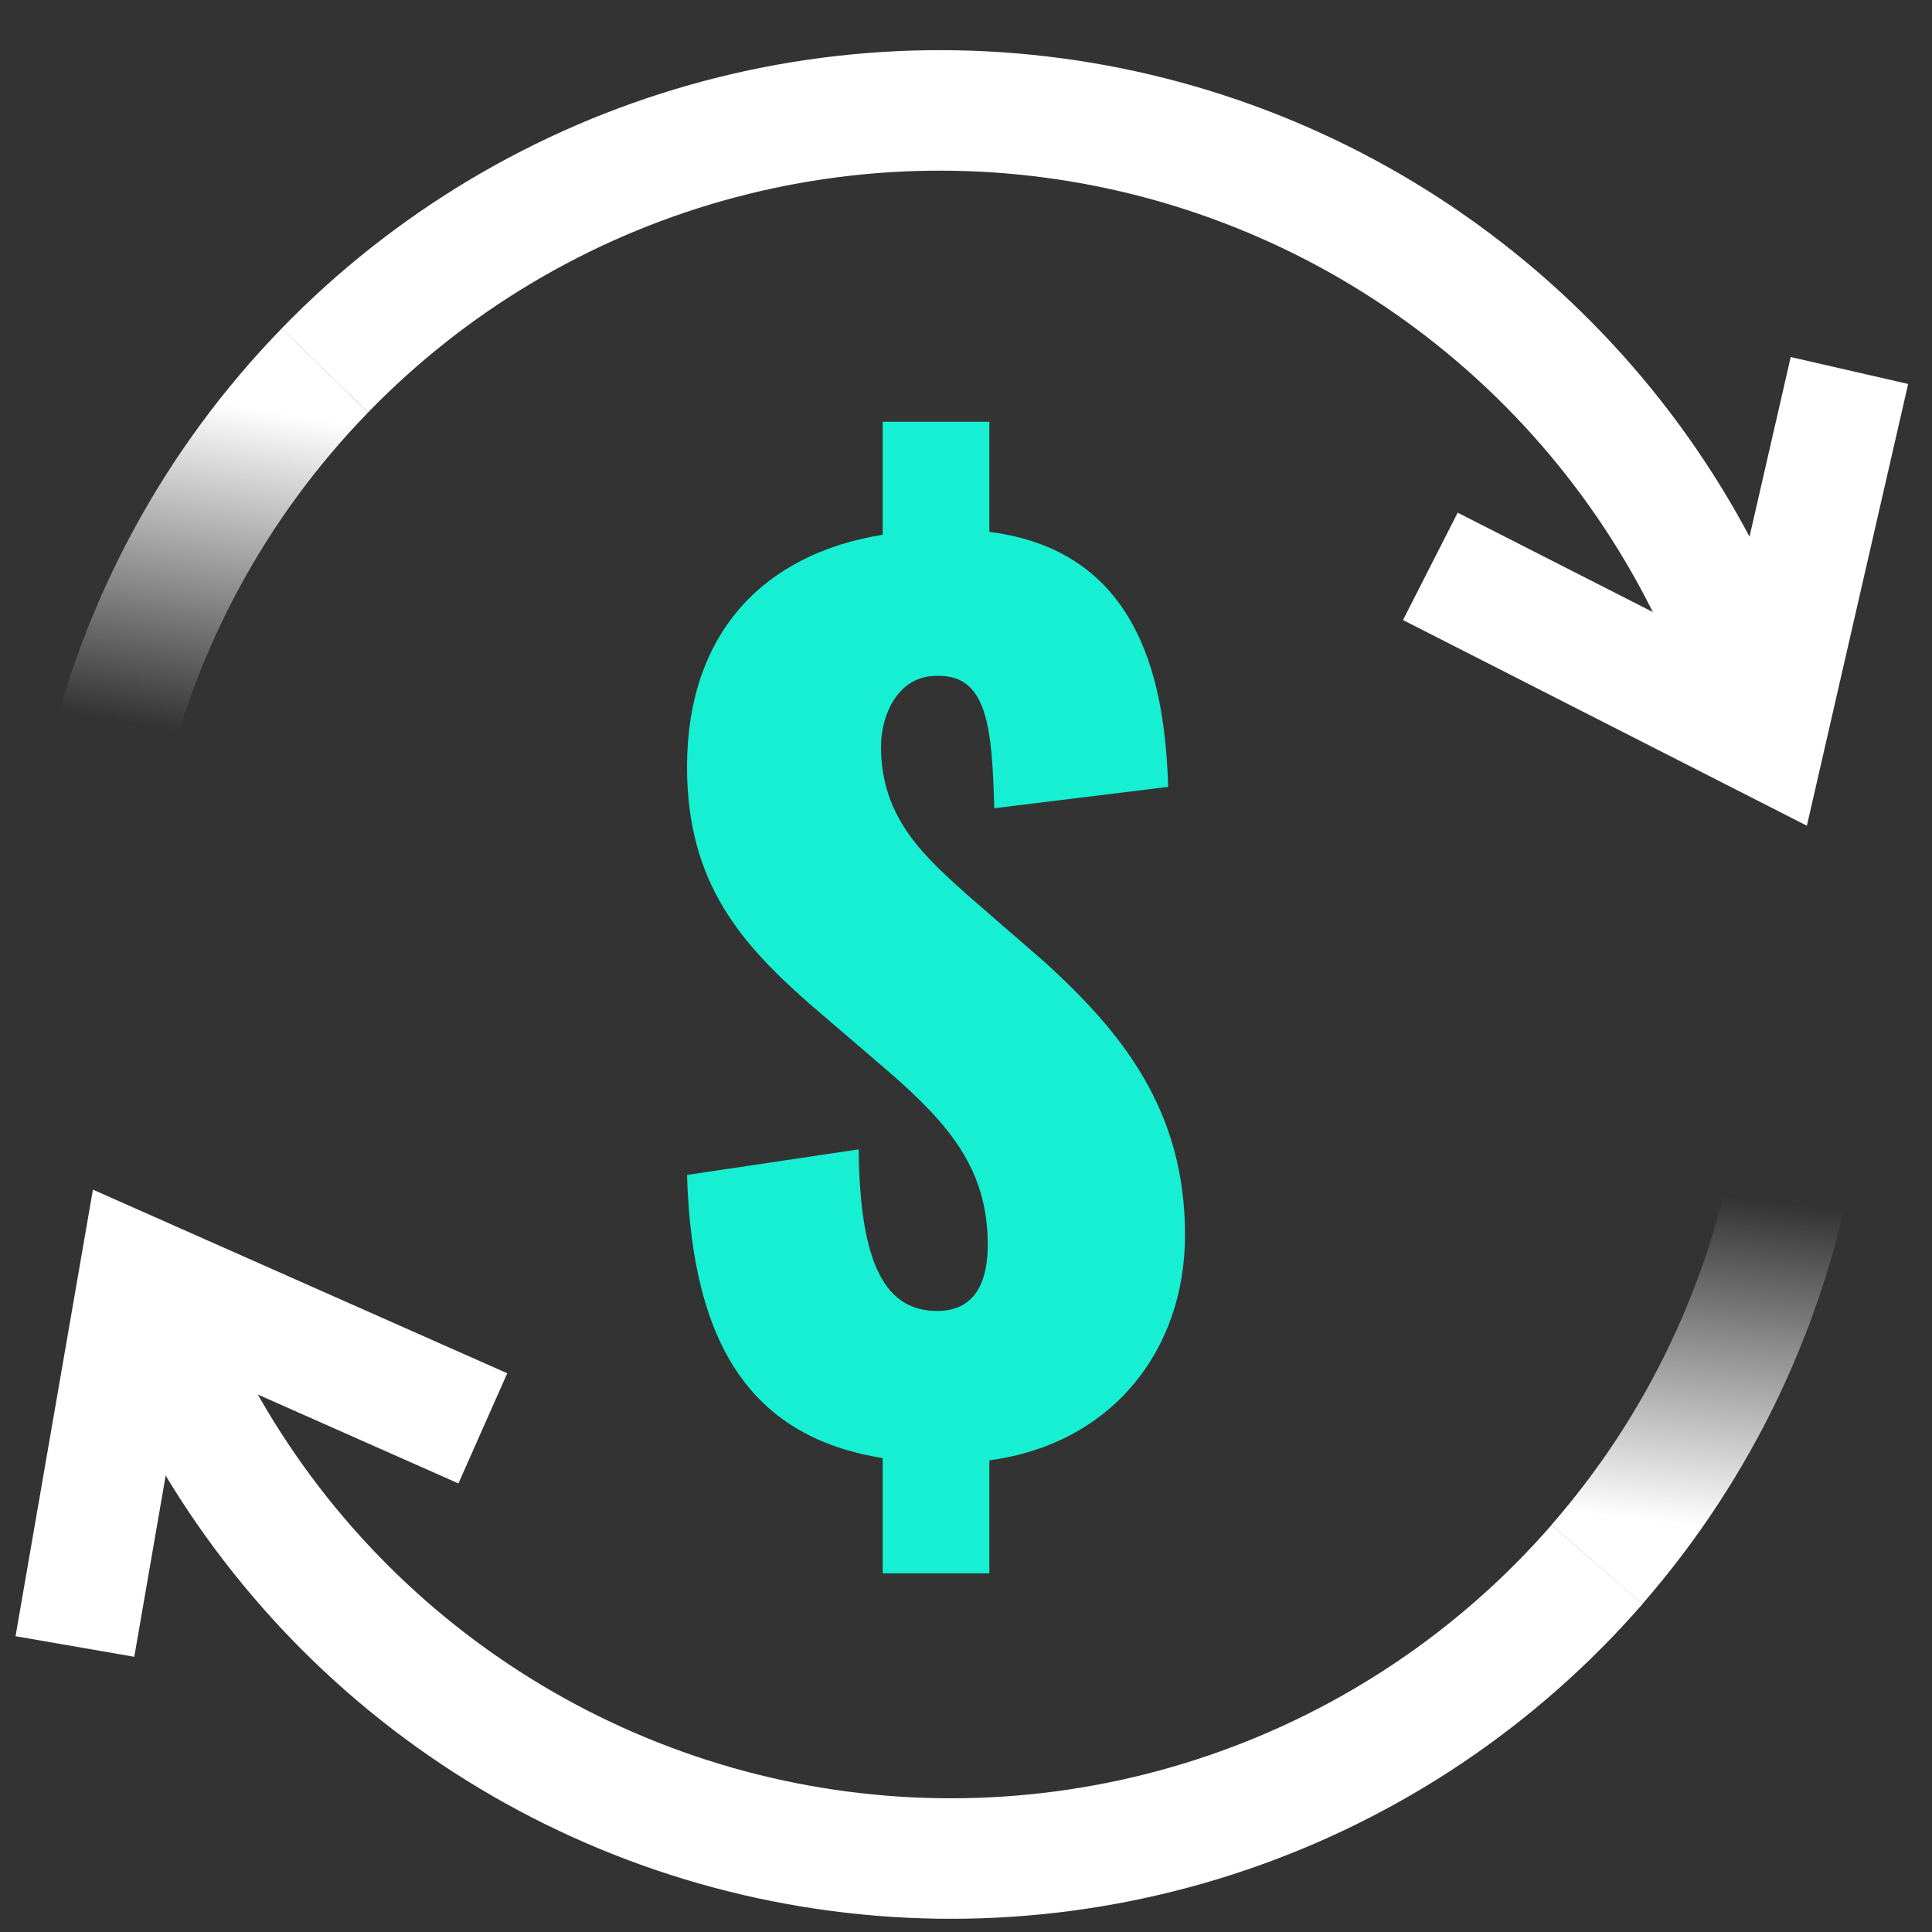
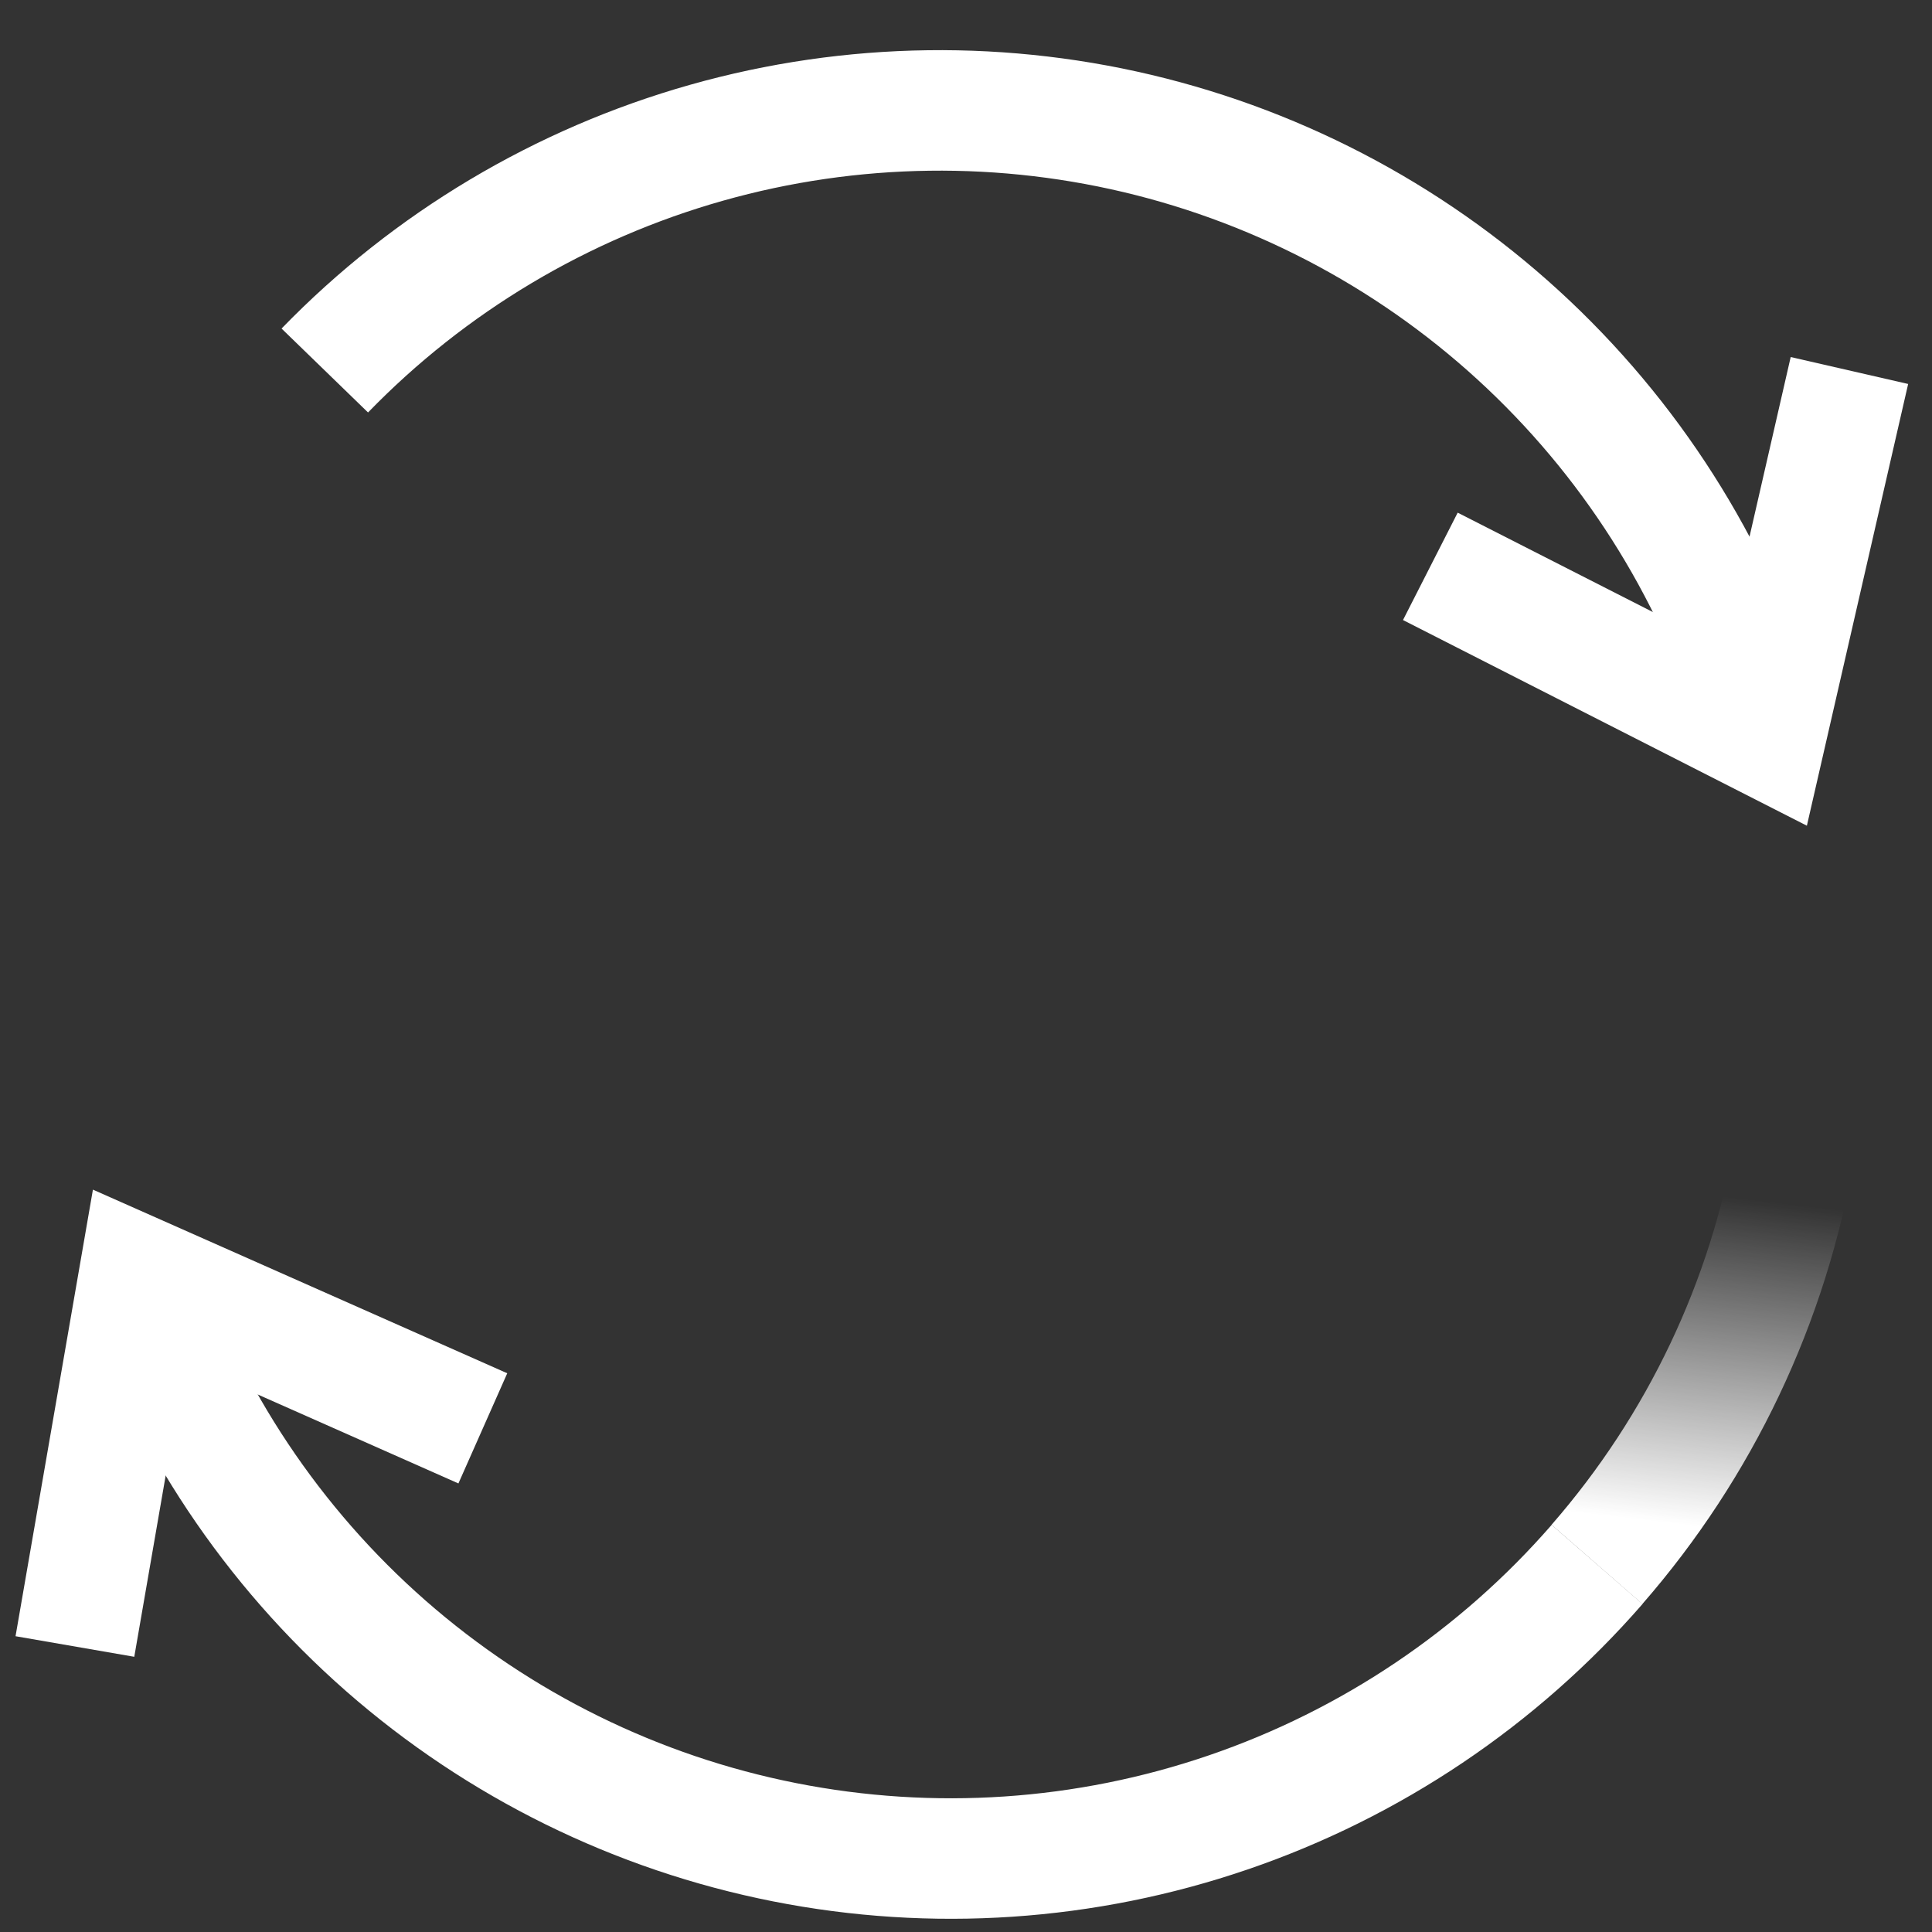
<svg xmlns="http://www.w3.org/2000/svg" width="35" height="35" viewBox="0 0 35 35" fill="none">
  <rect x="0" y="0" width="35" height="35" fill="#333333" stroke="none" />
  <path d="M5.884 6.712C7.786 4.752 10.172 3.329 12.8 2.586C15.428 1.843 18.206 1.806 20.853 2.479C23.5 3.153 25.922 4.513 27.875 6.422C29.828 8.331 31.244 10.721 31.978 13.352" stroke="white" stroke-width="2.183" stroke-miterlimit="10" />
  <path d="M28.933 28.341C27.139 30.401 24.833 31.951 22.249 32.834C19.665 33.718 16.893 33.904 14.214 33.374C11.534 32.844 9.042 31.616 6.989 29.816C4.936 28.015 3.394 25.704 2.519 23.116" stroke="white" stroke-width="2.183" stroke-miterlimit="10" />
  <path d="M25.912 10.26L31.982 13.351L33.504 6.712" stroke="white" stroke-width="2.183" stroke-miterlimit="10" />
  <path d="M8.747 25.876L2.52 23.116L1.357 29.828" stroke="white" stroke-width="2.183" stroke-miterlimit="10" />
-   <path d="M1.895 14.067C2.524 11.295 3.904 8.75 5.885 6.712" stroke="url(#paint0_linear_1398_7028)" stroke-width="2.183" stroke-miterlimit="10" />
  <path d="M32.518 20.782C32.04 23.584 30.798 26.199 28.93 28.341" stroke="url(#paint1_linear_1398_7028)" stroke-width="2.183" stroke-miterlimit="10" />
-   <path d="M21.468 22.37C21.468 20.093 20.309 18.69 18.927 17.43L17.545 16.231C16.752 15.519 15.96 14.828 15.96 13.525C15.96 12.957 16.264 12.245 16.956 12.245C17.891 12.204 17.972 13.18 18.012 14.642L21.163 14.255C21.104 12.518 20.744 9.993 17.923 9.635V7.64H15.991V9.688C13.805 10.038 12.446 11.503 12.446 13.893C12.446 16.007 13.442 17.105 14.662 18.182L16.105 19.419C17.203 20.375 17.894 21.188 17.894 22.549C17.894 23.119 17.731 23.749 16.979 23.749C16.064 23.749 15.576 22.956 15.556 20.822L12.446 21.285C12.538 24.448 13.675 26.045 15.991 26.414V28.502H17.923V26.455C20.117 26.163 21.468 24.489 21.468 22.37Z" fill="#16EFD2" />
  <defs>
    <linearGradient id="paint0_linear_1398_7028" x1="4.439" y1="7.37" x2="3.434" y2="13.284" gradientUnits="userSpaceOnUse">
      <stop stop-color="white" />
      <stop offset="1" stop-color="white" stop-opacity="0" />
    </linearGradient>
    <linearGradient id="paint1_linear_1398_7028" x1="30.339" y1="27.606" x2="31.024" y2="21.647" gradientUnits="userSpaceOnUse">
      <stop stop-color="white" />
      <stop offset="1" stop-color="white" stop-opacity="0" />
    </linearGradient>
  </defs>
</svg>